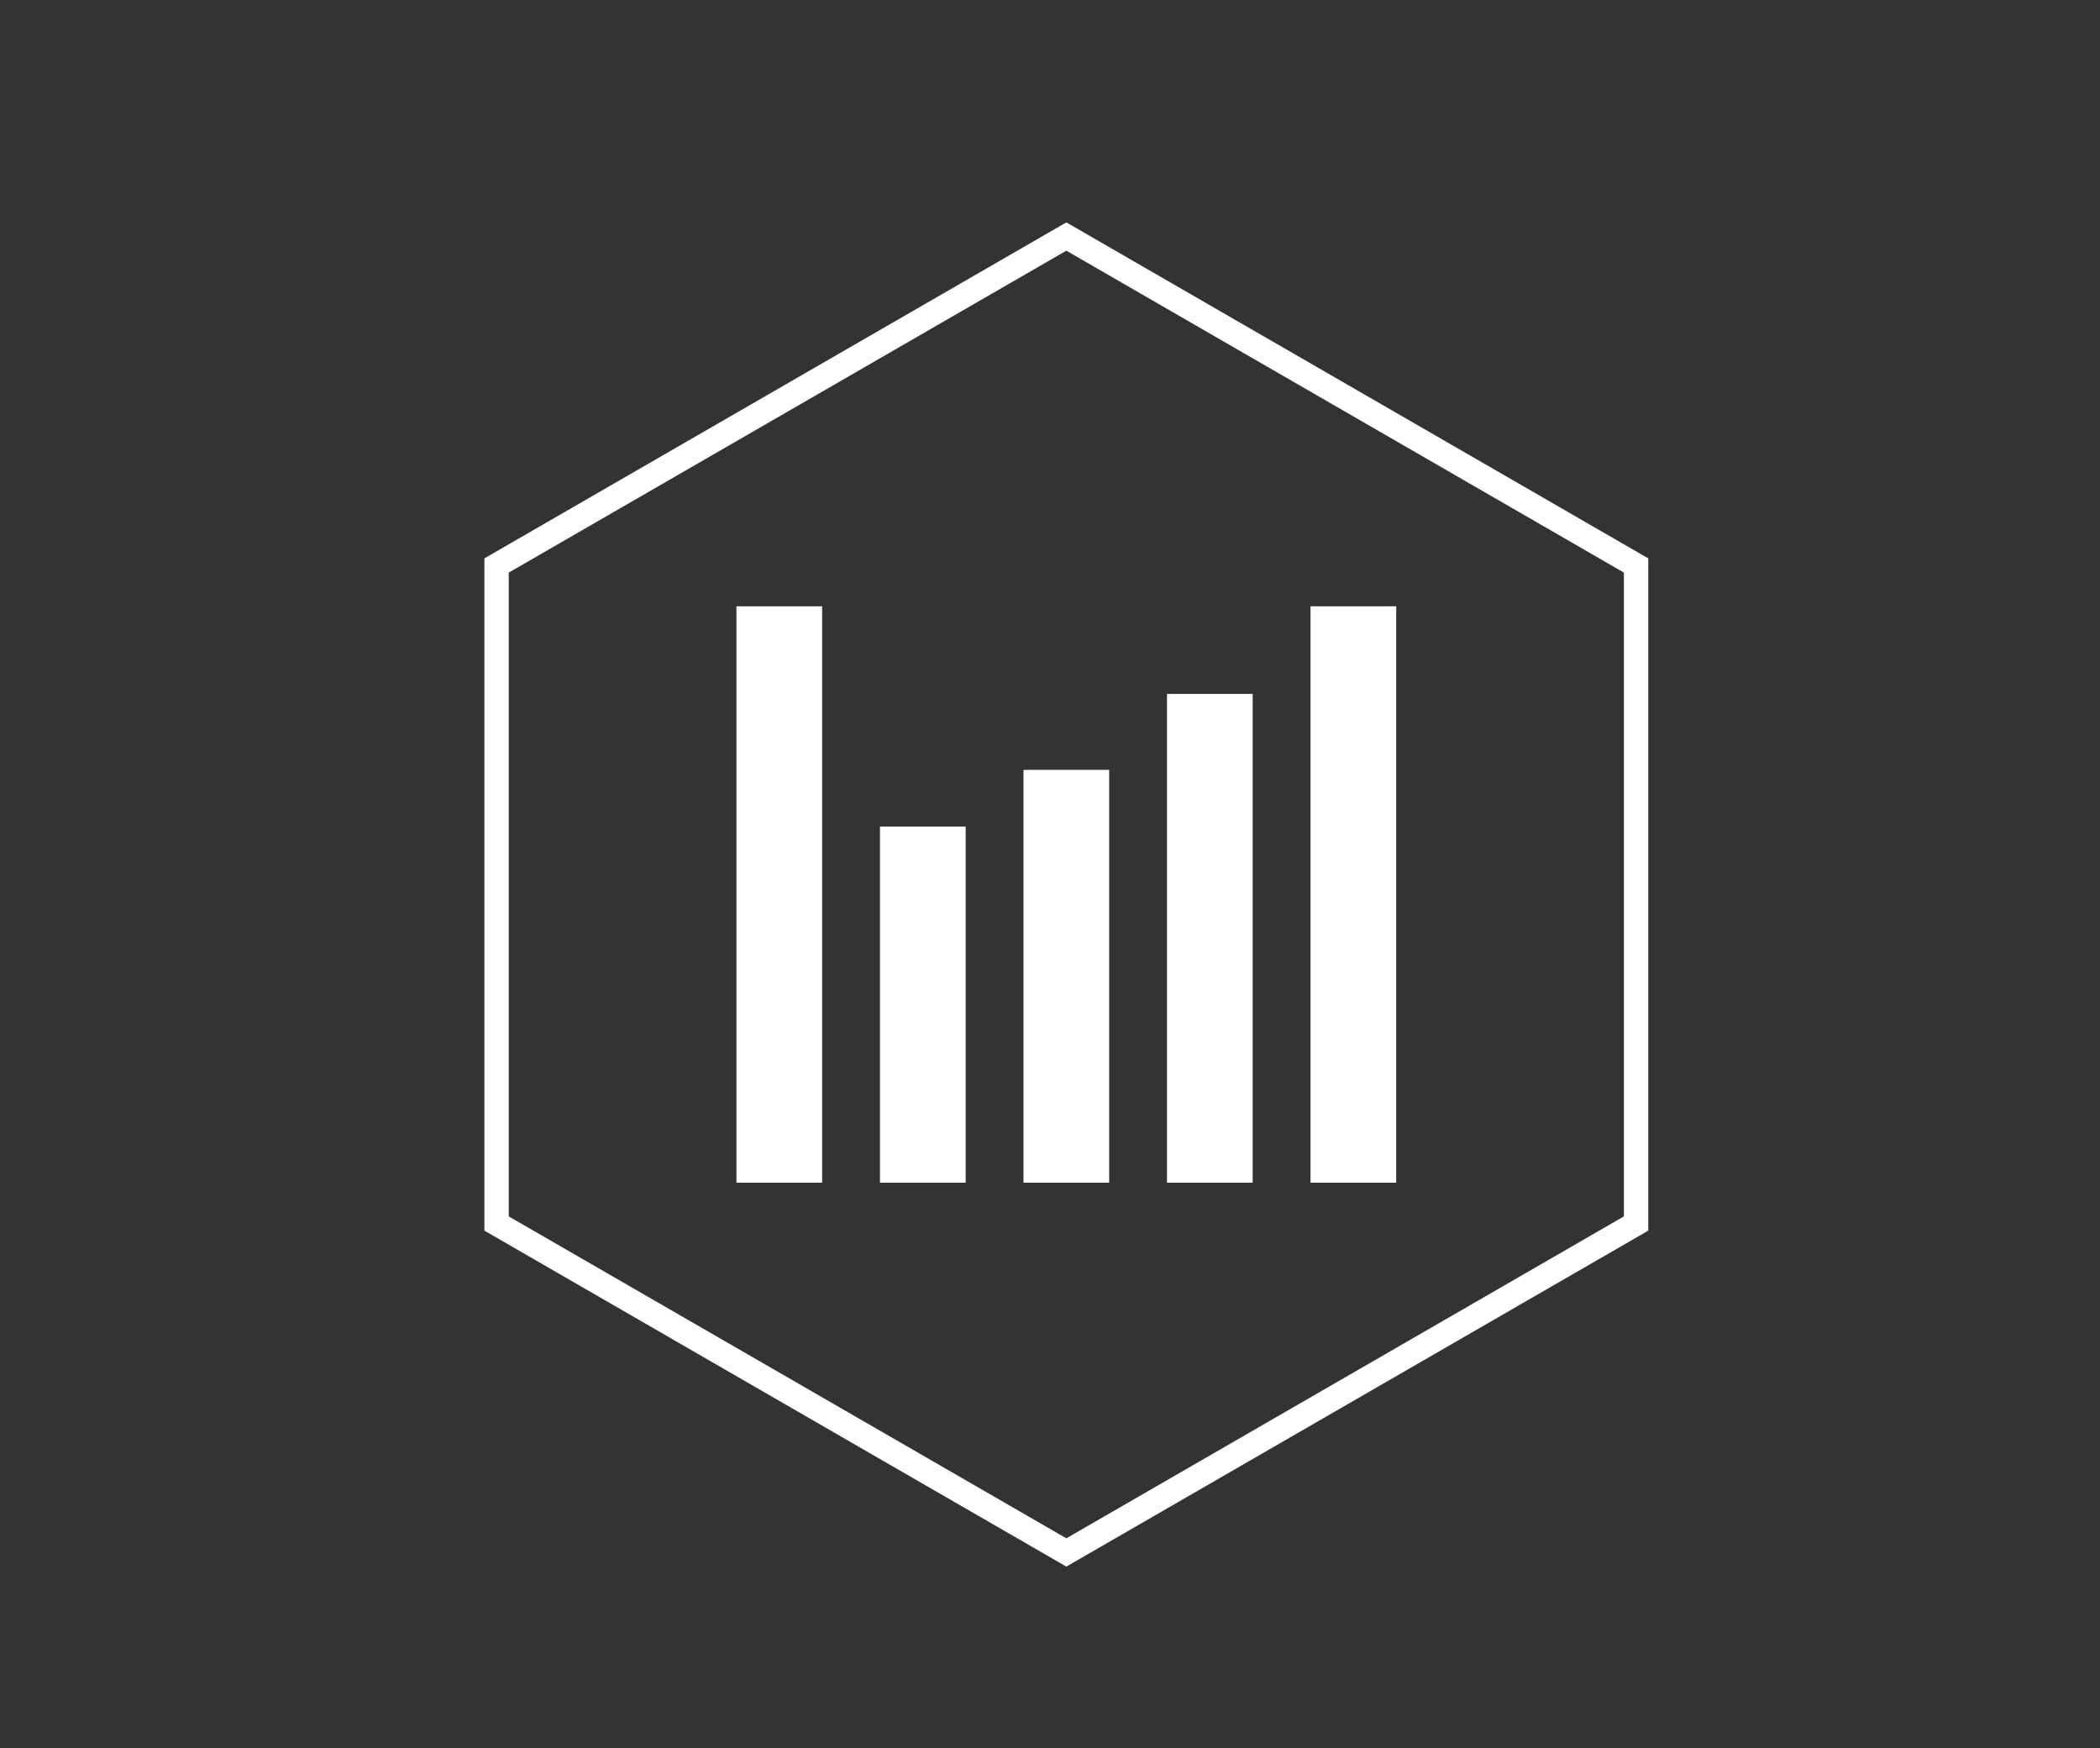
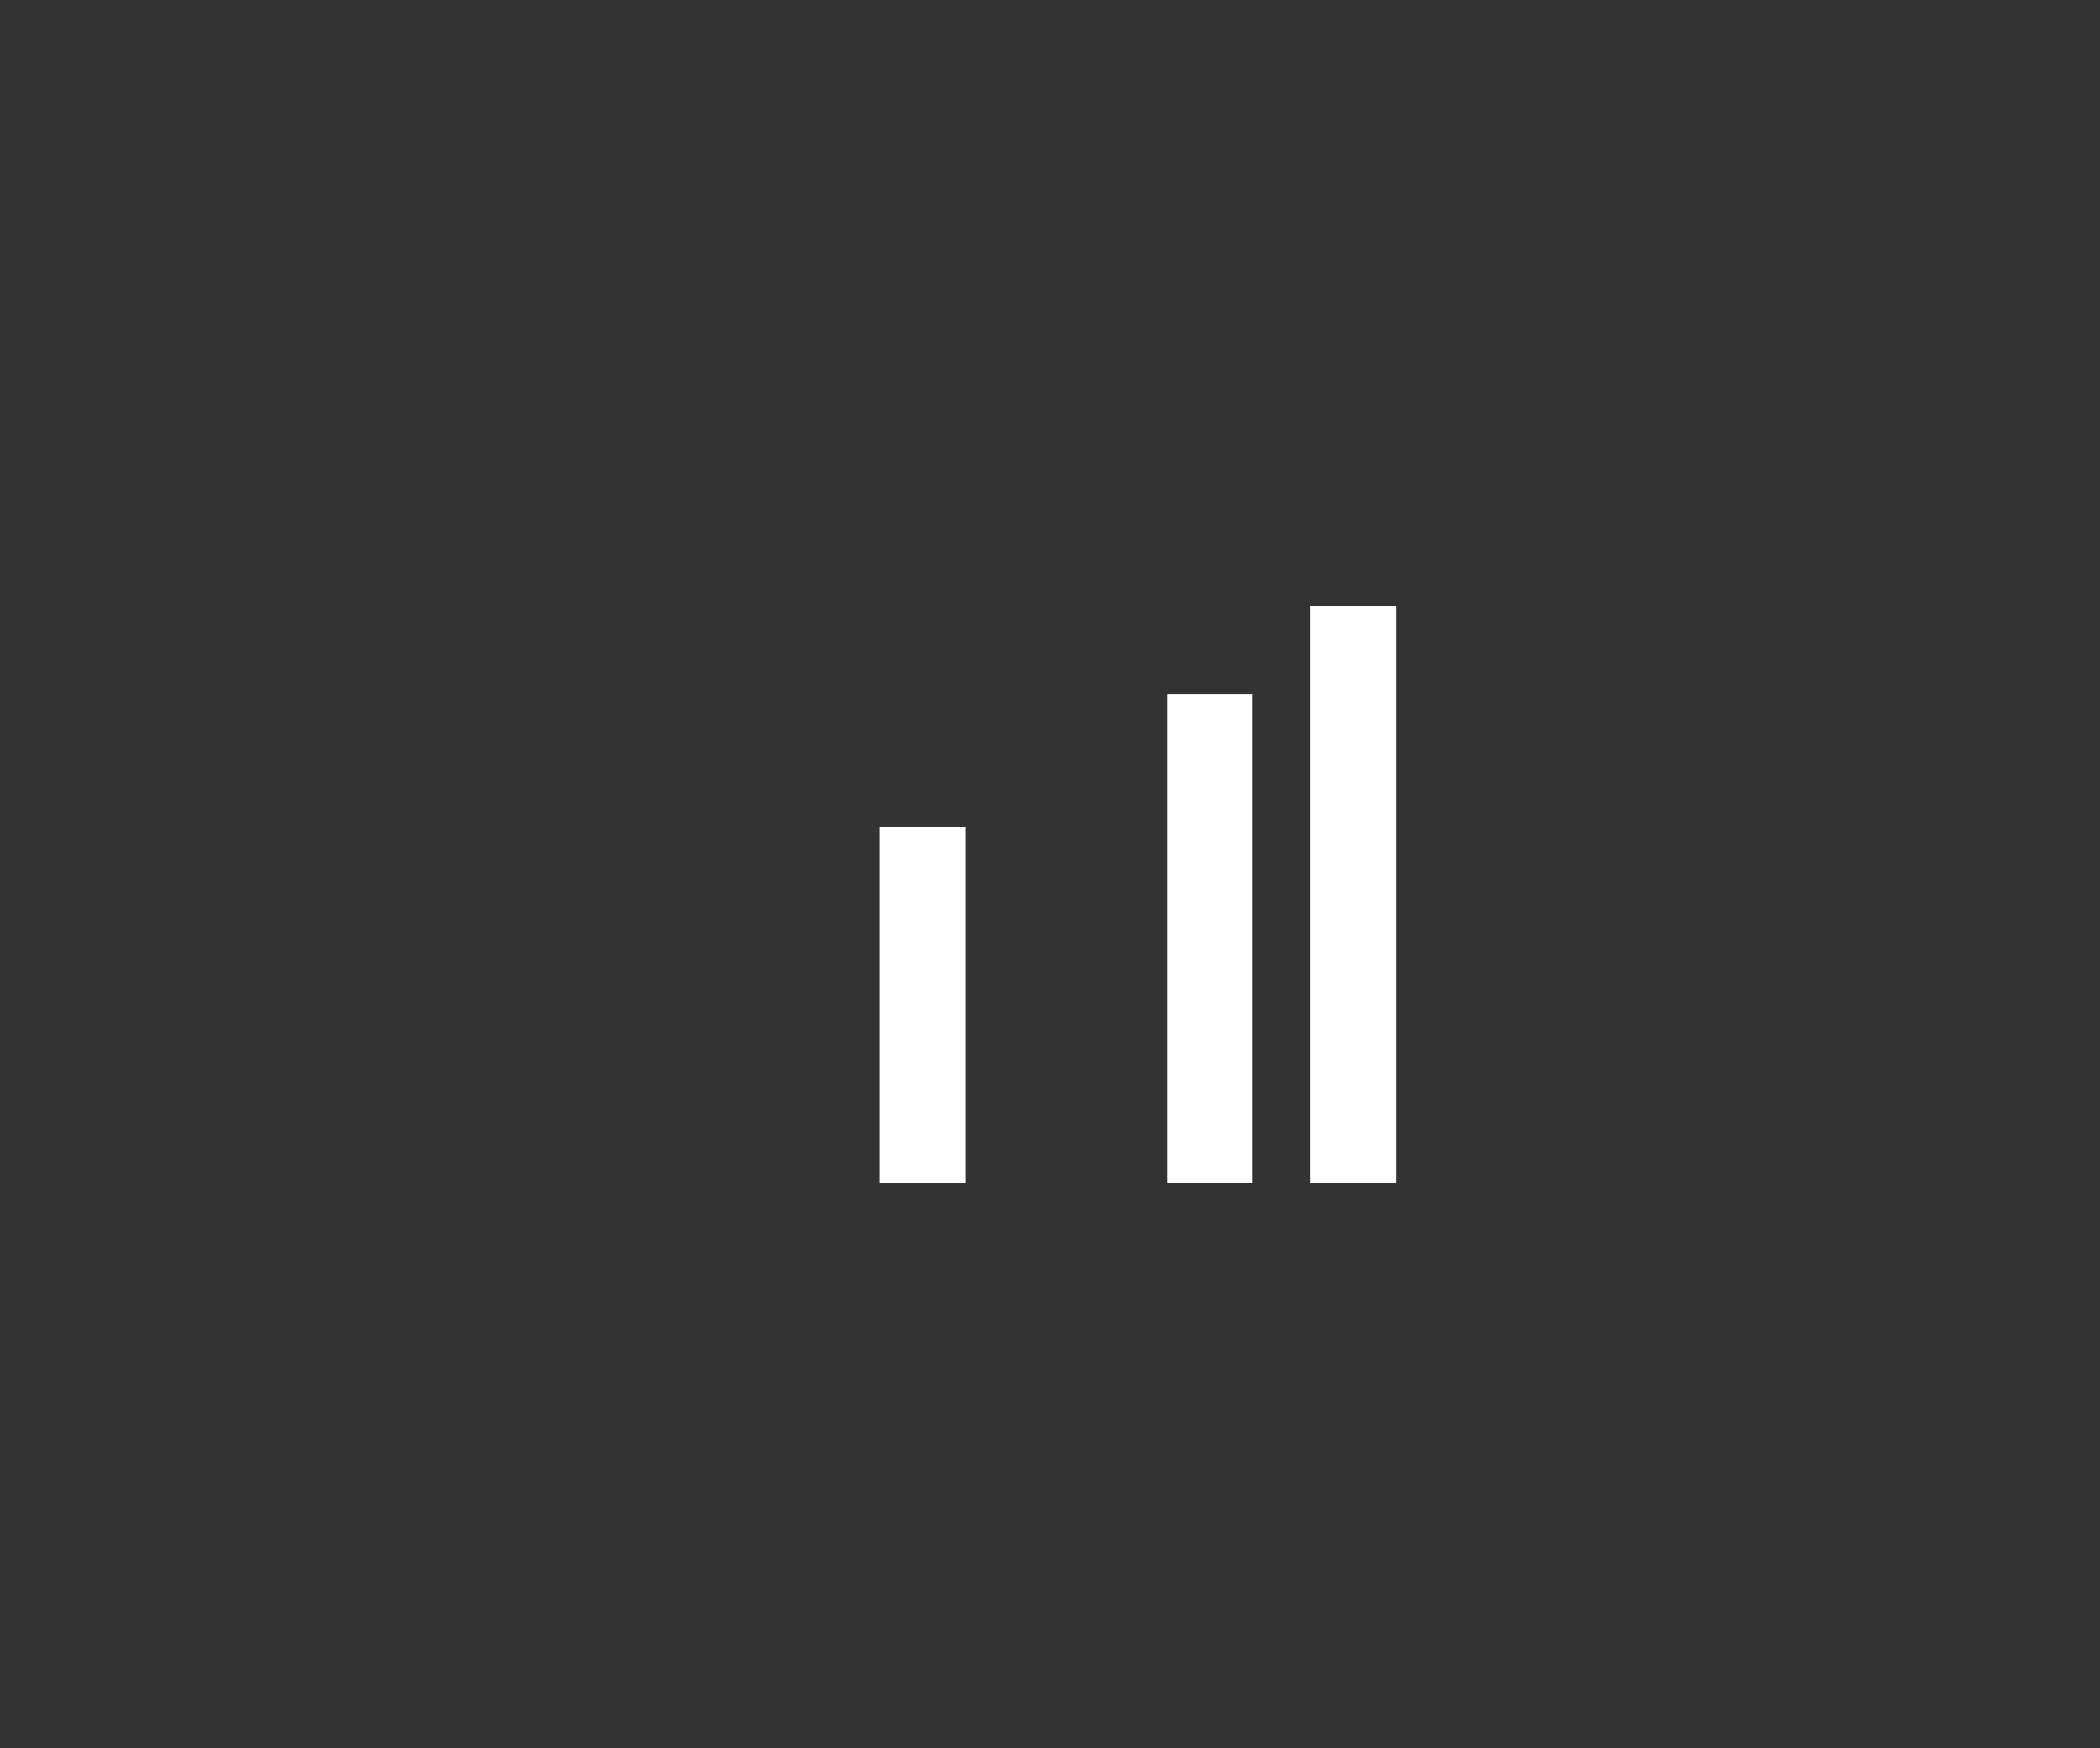
<svg xmlns="http://www.w3.org/2000/svg" id="Layer_1" x="0px" y="0px" width="368.5px" height="306.77px" viewBox="0 0 368.5 306.77" xml:space="preserve">
  <rect x="0" y="0" width="368.5" height="306.77" fill="#333333" stroke="none" />
  <g>
-     <path fill="none" d="M187.119,43.989l-97.844,56.489v112.976l97.844,56.489l97.837-56.489V100.479L187.119,43.989z M144.266,207.54   h-15.037V106.391h15.037V207.54z M169.45,207.543h-15.036v-62.494h15.036V207.543z M194.636,207.543H179.6v-72.445h15.036V207.543z    M219.814,207.54h-15.033v-85.771h15.033V207.54z M245,207.54h-15.034V106.391H245V207.54z" />
-     <path fill="#FFFFFF" d="M289.231,97.981L187.175,39.057h-0.111L85,97.981v117.97l101.044,58.336l1.024,0.591h0.102l102.062-58.927   V97.981z M187.119,269.943l-97.844-56.489V100.479l97.844-56.489l97.837,56.489v112.976L187.119,269.943z" />
-     <rect x="129.229" y="106.391" fill="#FFFFFF" width="15.037" height="101.149" />
    <rect x="154.414" y="145.049" fill="#FFFFFF" width="15.036" height="62.494" />
-     <rect x="179.6" y="135.098" fill="#FFFFFF" width="15.036" height="72.445" />
    <rect x="204.781" y="121.768" fill="#FFFFFF" width="15.033" height="85.771" />
    <rect x="229.966" y="106.391" fill="#FFFFFF" width="15.034" height="101.149" />
  </g>
</svg>